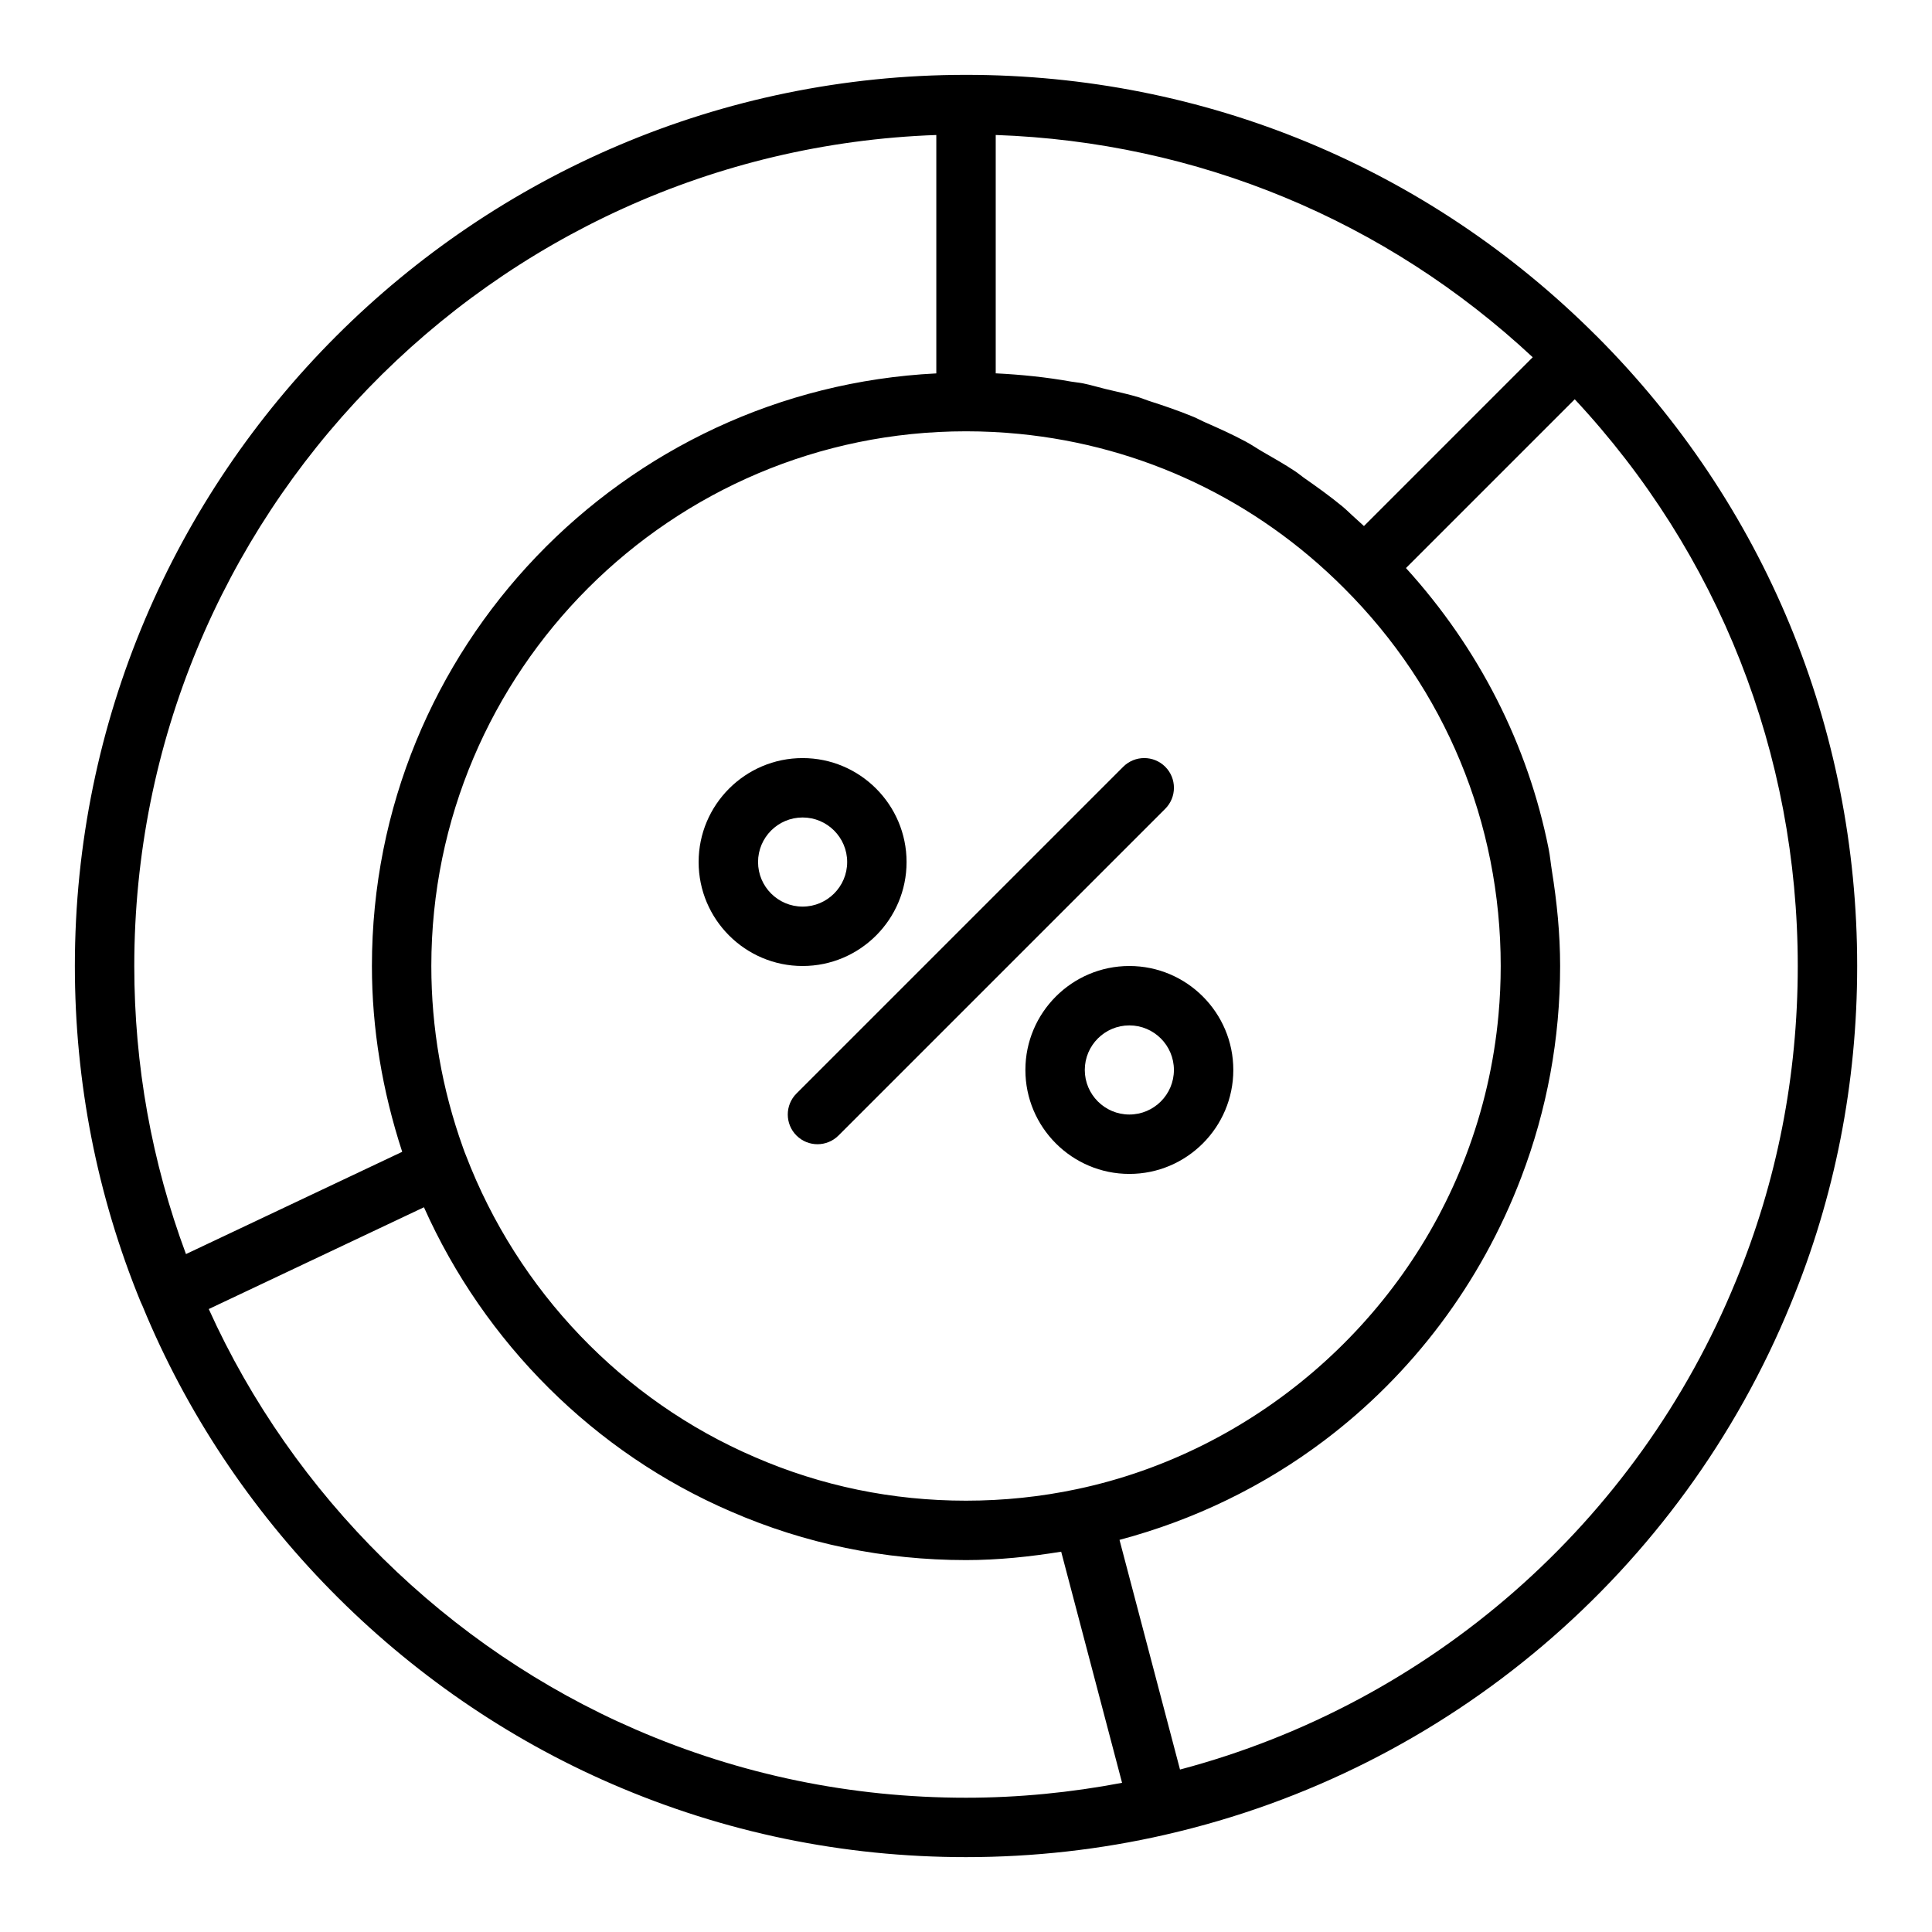
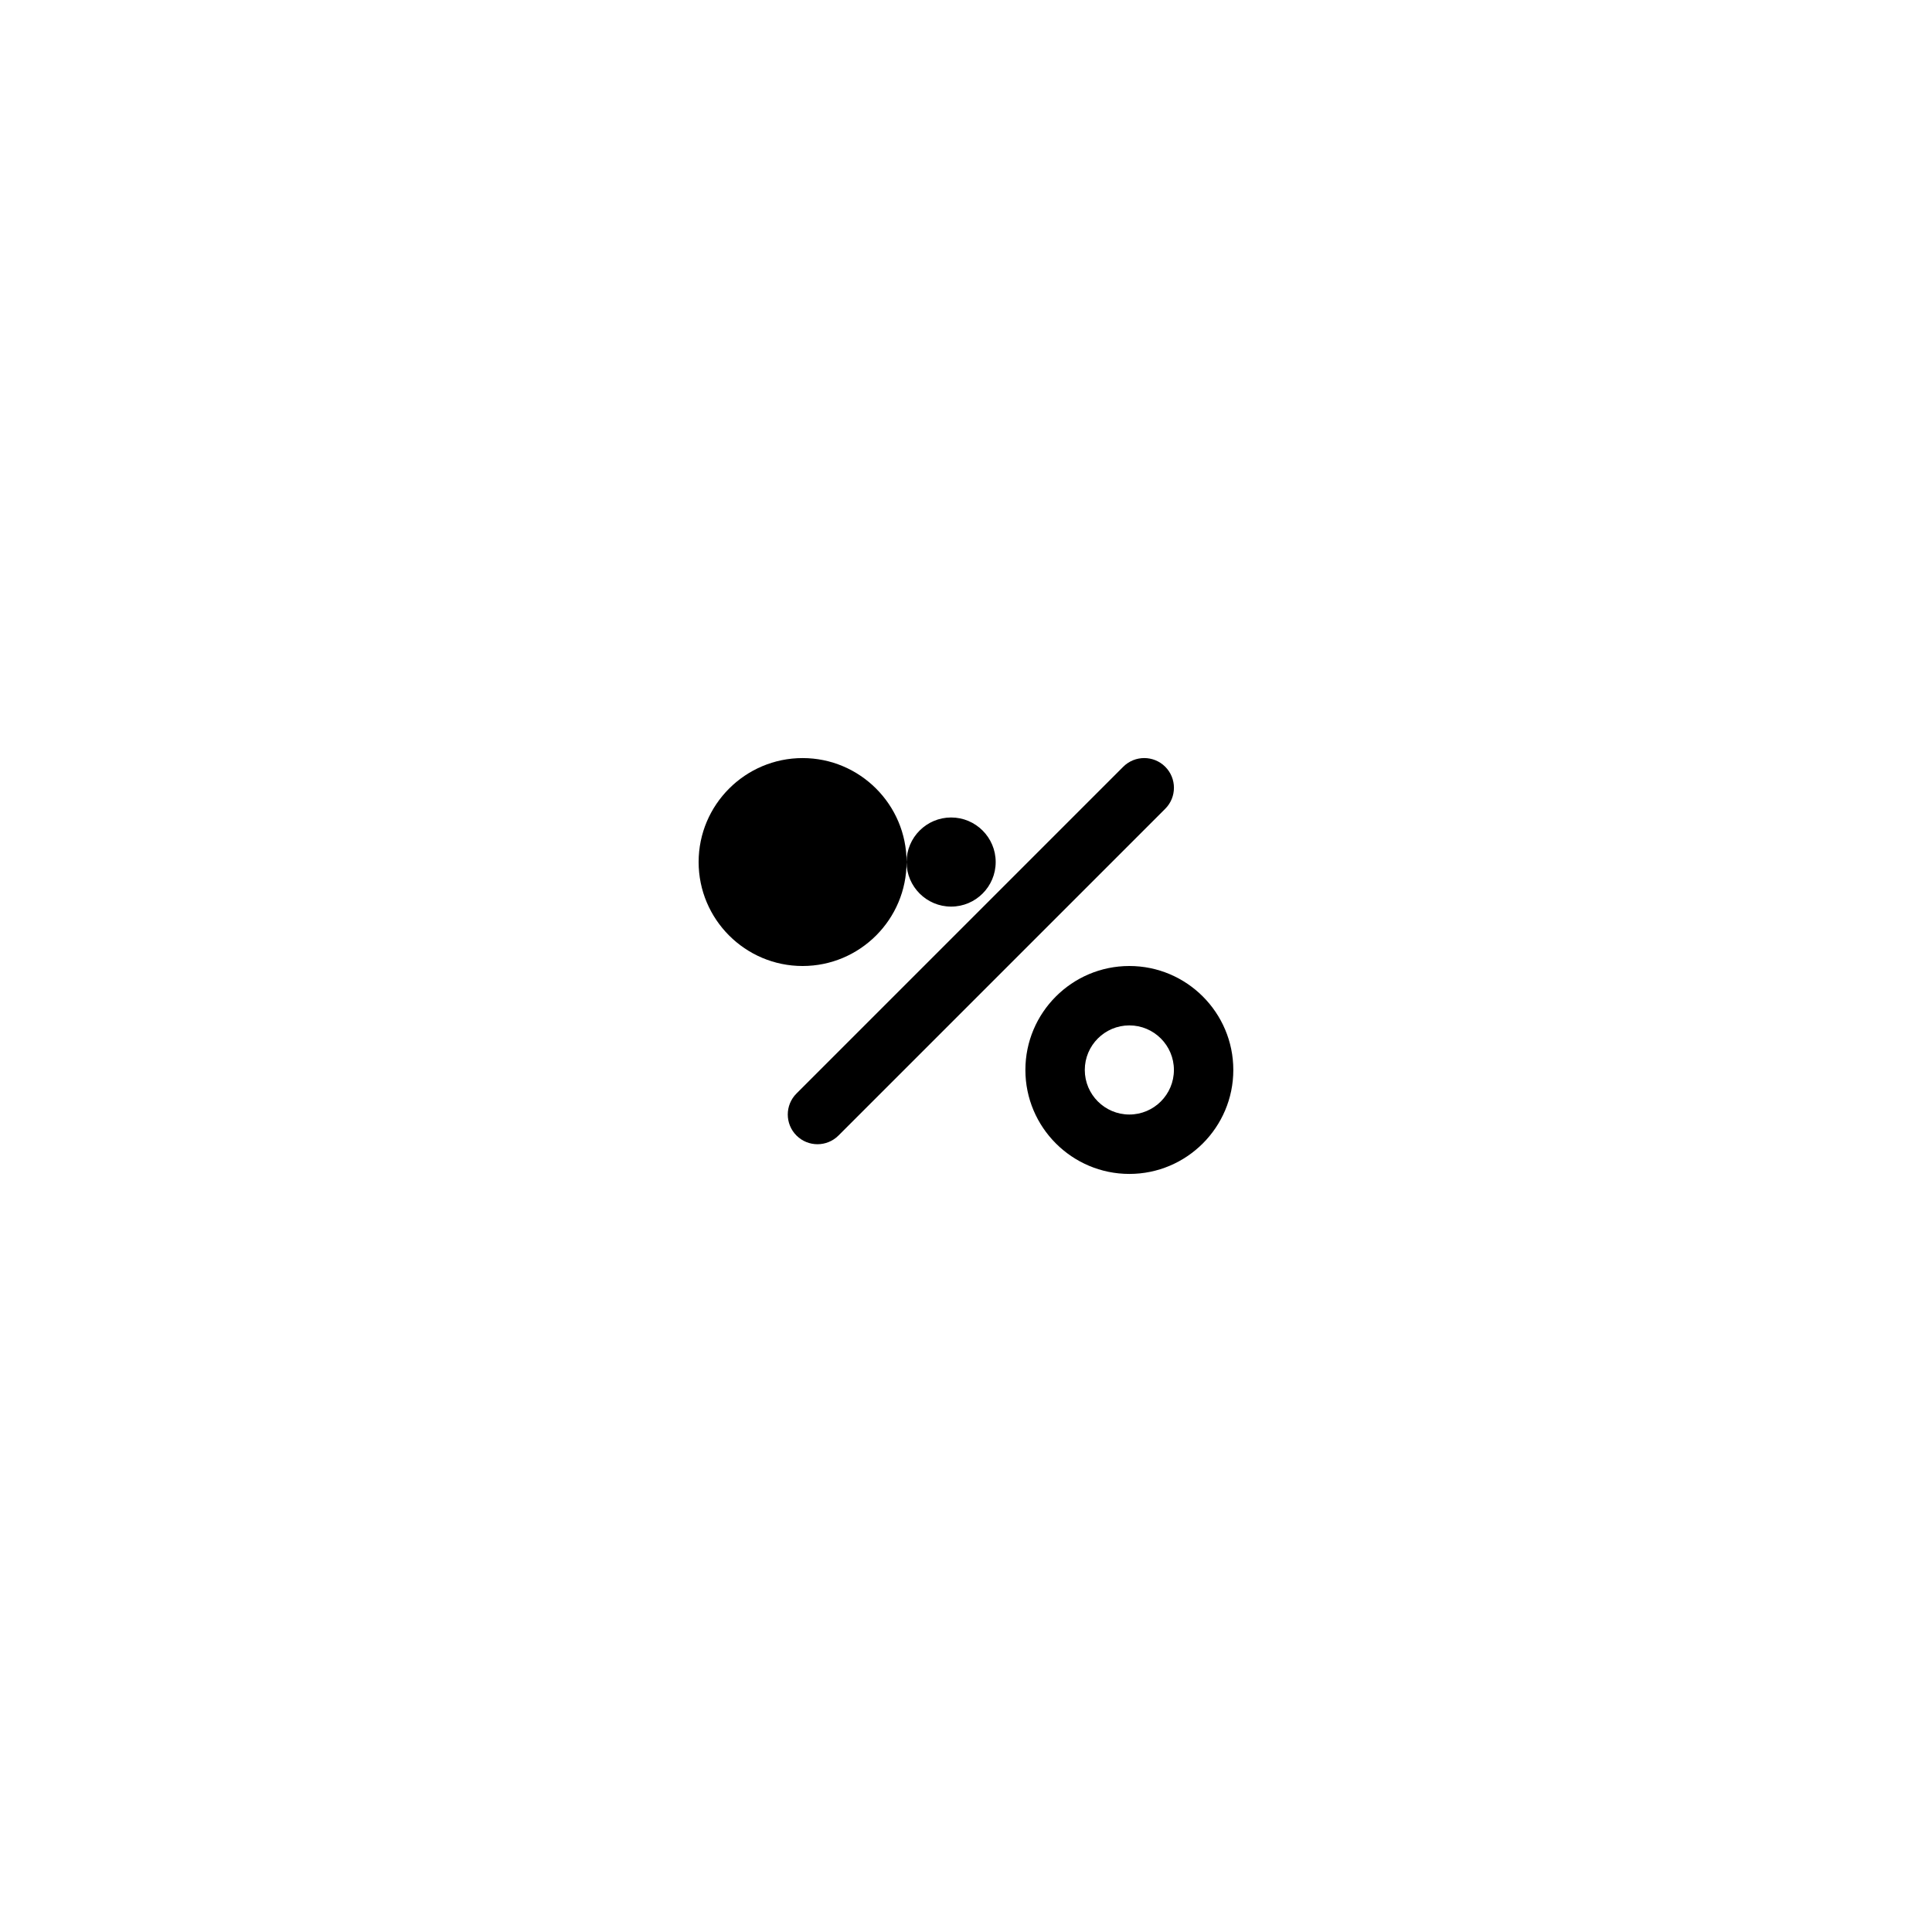
<svg xmlns="http://www.w3.org/2000/svg" fill="#000000" width="800px" height="800px" version="1.1" viewBox="144 144 512 512">
  <g>
-     <path d="m567.02 232.98c-44.586-44.59-103.9-69.145-167.02-69.145-130.22 0-236.16 105.95-236.16 236.16 0 30.832 5.867 60.781 17.434 89.023 0 0.004 0.473 1.027 0.473 1.027 23.109 56.316 68.465 102.5 124.44 126.73 29.684 12.859 61.242 19.383 93.82 19.383 17.891 0 35.672-2 52.84-5.941 0.082-0.02 0.164-0.043 0.246-0.062h0.012c0.004 0 0.004-0.004 0.008-0.004 74.574-17.086 136.42-69.641 165.46-140.63 11.672-28.277 17.598-58.398 17.598-89.523 0-63.121-24.555-122.44-69.141-167.02zm-137.64 305.66c-9.539 2.023-19.422 3.055-29.375 3.055-19.523 0-38.355-3.887-56.008-11.562-34.953-15.016-62.785-44.023-76.551-80.016-0.219-0.484-0.395-1.008-0.781-2.078-5.547-15.473-8.359-31.637-8.359-48.039 0-78.133 63.562-141.7 141.7-141.7 4.734 0 9.434 0.23 14.082 0.688 32.547 3.188 62.699 17.414 86.082 40.859 26.785 26.703 41.535 62.27 41.535 100.15 0 4.324-0.195 8.625-0.582 12.898-1.164 12.816-4.062 25.359-8.668 37.438v0.004c-16.973 44.645-56.465 78.477-103.07 88.301zm76.082-255.23c-0.73-0.664-1.453-1.348-2.191-1.996-1.199-1.051-2.32-2.215-3.547-3.227-3.262-2.684-6.672-5.129-10.109-7.523-0.785-0.547-1.512-1.184-2.305-1.715-2.82-1.891-5.769-3.531-8.695-5.227-1.504-0.871-2.941-1.867-4.473-2.688-3.594-1.926-7.312-3.598-11.039-5.231-0.941-0.414-1.84-0.93-2.793-1.324-3.898-1.617-7.902-2.973-11.93-4.269-0.84-0.27-1.645-0.633-2.488-0.891-2.934-0.891-5.949-1.52-8.938-2.234-2-0.48-3.957-1.094-5.977-1.496-1.027-0.203-2.09-0.277-3.125-0.461-6.559-1.172-13.23-1.855-19.977-2.188v-63.168c53.336 1.859 103.32 22.551 142.31 58.906zm-113.33-103.63v63.176c-83.145 4.141-149.57 72.887-149.57 157.04 0 16.629 2.738 33.023 8.023 49.246l-57.301 27.102c-9.059-24.363-13.699-50.004-13.699-76.348 0-118.9 94.641-216.05 212.54-220.22zm-79.688 422.55c-49.949-21.617-90.785-61.992-113.12-111.42l57.027-26.973c16.027 35.91 45.199 65.09 81.398 80.652 19.613 8.527 40.562 12.852 62.258 12.852 8.512 0 16.926-0.887 25.215-2.227l16.137 61.25c-13.539 2.574-27.398 3.953-41.352 3.953-30.41 0-59.867-6.082-87.562-18.086zm291.56-118.79c-26.168 63.988-80.906 111.83-147.29 129.41l-16.035-60.867c19.887-5.281 38.23-14.238 54.199-26.281 23.27-17.547 41.527-41.543 52.297-69.867 6.816-17.895 10.273-36.715 10.273-55.934 0-8.57-0.852-16.992-2.188-25.289-0.305-1.891-0.469-3.812-0.84-5.684-5.5-27.727-18.543-53.27-37.824-74.488l44.727-44.727c38.148 40.906 59.102 93.91 59.102 150.19 0 29.055-5.519 57.152-16.418 83.535z" />
    <path d="m452.8 347.2c-3.074-3.074-8.055-3.074-11.133 0l-86.594 86.594c-3.074 3.074-3.074 8.055 0 11.133 1.539 1.535 3.555 2.305 5.566 2.305 2.016 0 4.027-0.77 5.566-2.305l86.594-86.594c3.074-3.074 3.074-8.055 0-11.133z" />
-     <path d="m384.25 372.45c0-15.191-12.363-27.551-27.551-27.551-15.191 0-27.555 12.363-27.555 27.551 0 15.191 12.363 27.551 27.551 27.551 15.195 0.004 27.555-12.359 27.555-27.551zm-39.359 0c0-6.512 5.297-11.809 11.809-11.809s11.809 5.297 11.809 11.809c0 6.512-5.297 11.809-11.809 11.809s-11.809-5.297-11.809-11.809z" />
+     <path d="m384.25 372.45c0-15.191-12.363-27.551-27.551-27.551-15.191 0-27.555 12.363-27.555 27.551 0 15.191 12.363 27.551 27.551 27.551 15.195 0.004 27.555-12.359 27.555-27.551zc0-6.512 5.297-11.809 11.809-11.809s11.809 5.297 11.809 11.809c0 6.512-5.297 11.809-11.809 11.809s-11.809-5.297-11.809-11.809z" />
    <path d="m443.29 400c-15.191 0-27.551 12.363-27.551 27.551 0 15.191 12.363 27.551 27.551 27.551 15.191 0 27.551-12.363 27.551-27.551 0.004-15.191-12.359-27.551-27.551-27.551zm0 39.359c-6.512 0-11.809-5.297-11.809-11.809s5.297-11.809 11.809-11.809 11.809 5.297 11.809 11.809-5.297 11.809-11.809 11.809z" />
  </g>
</svg>